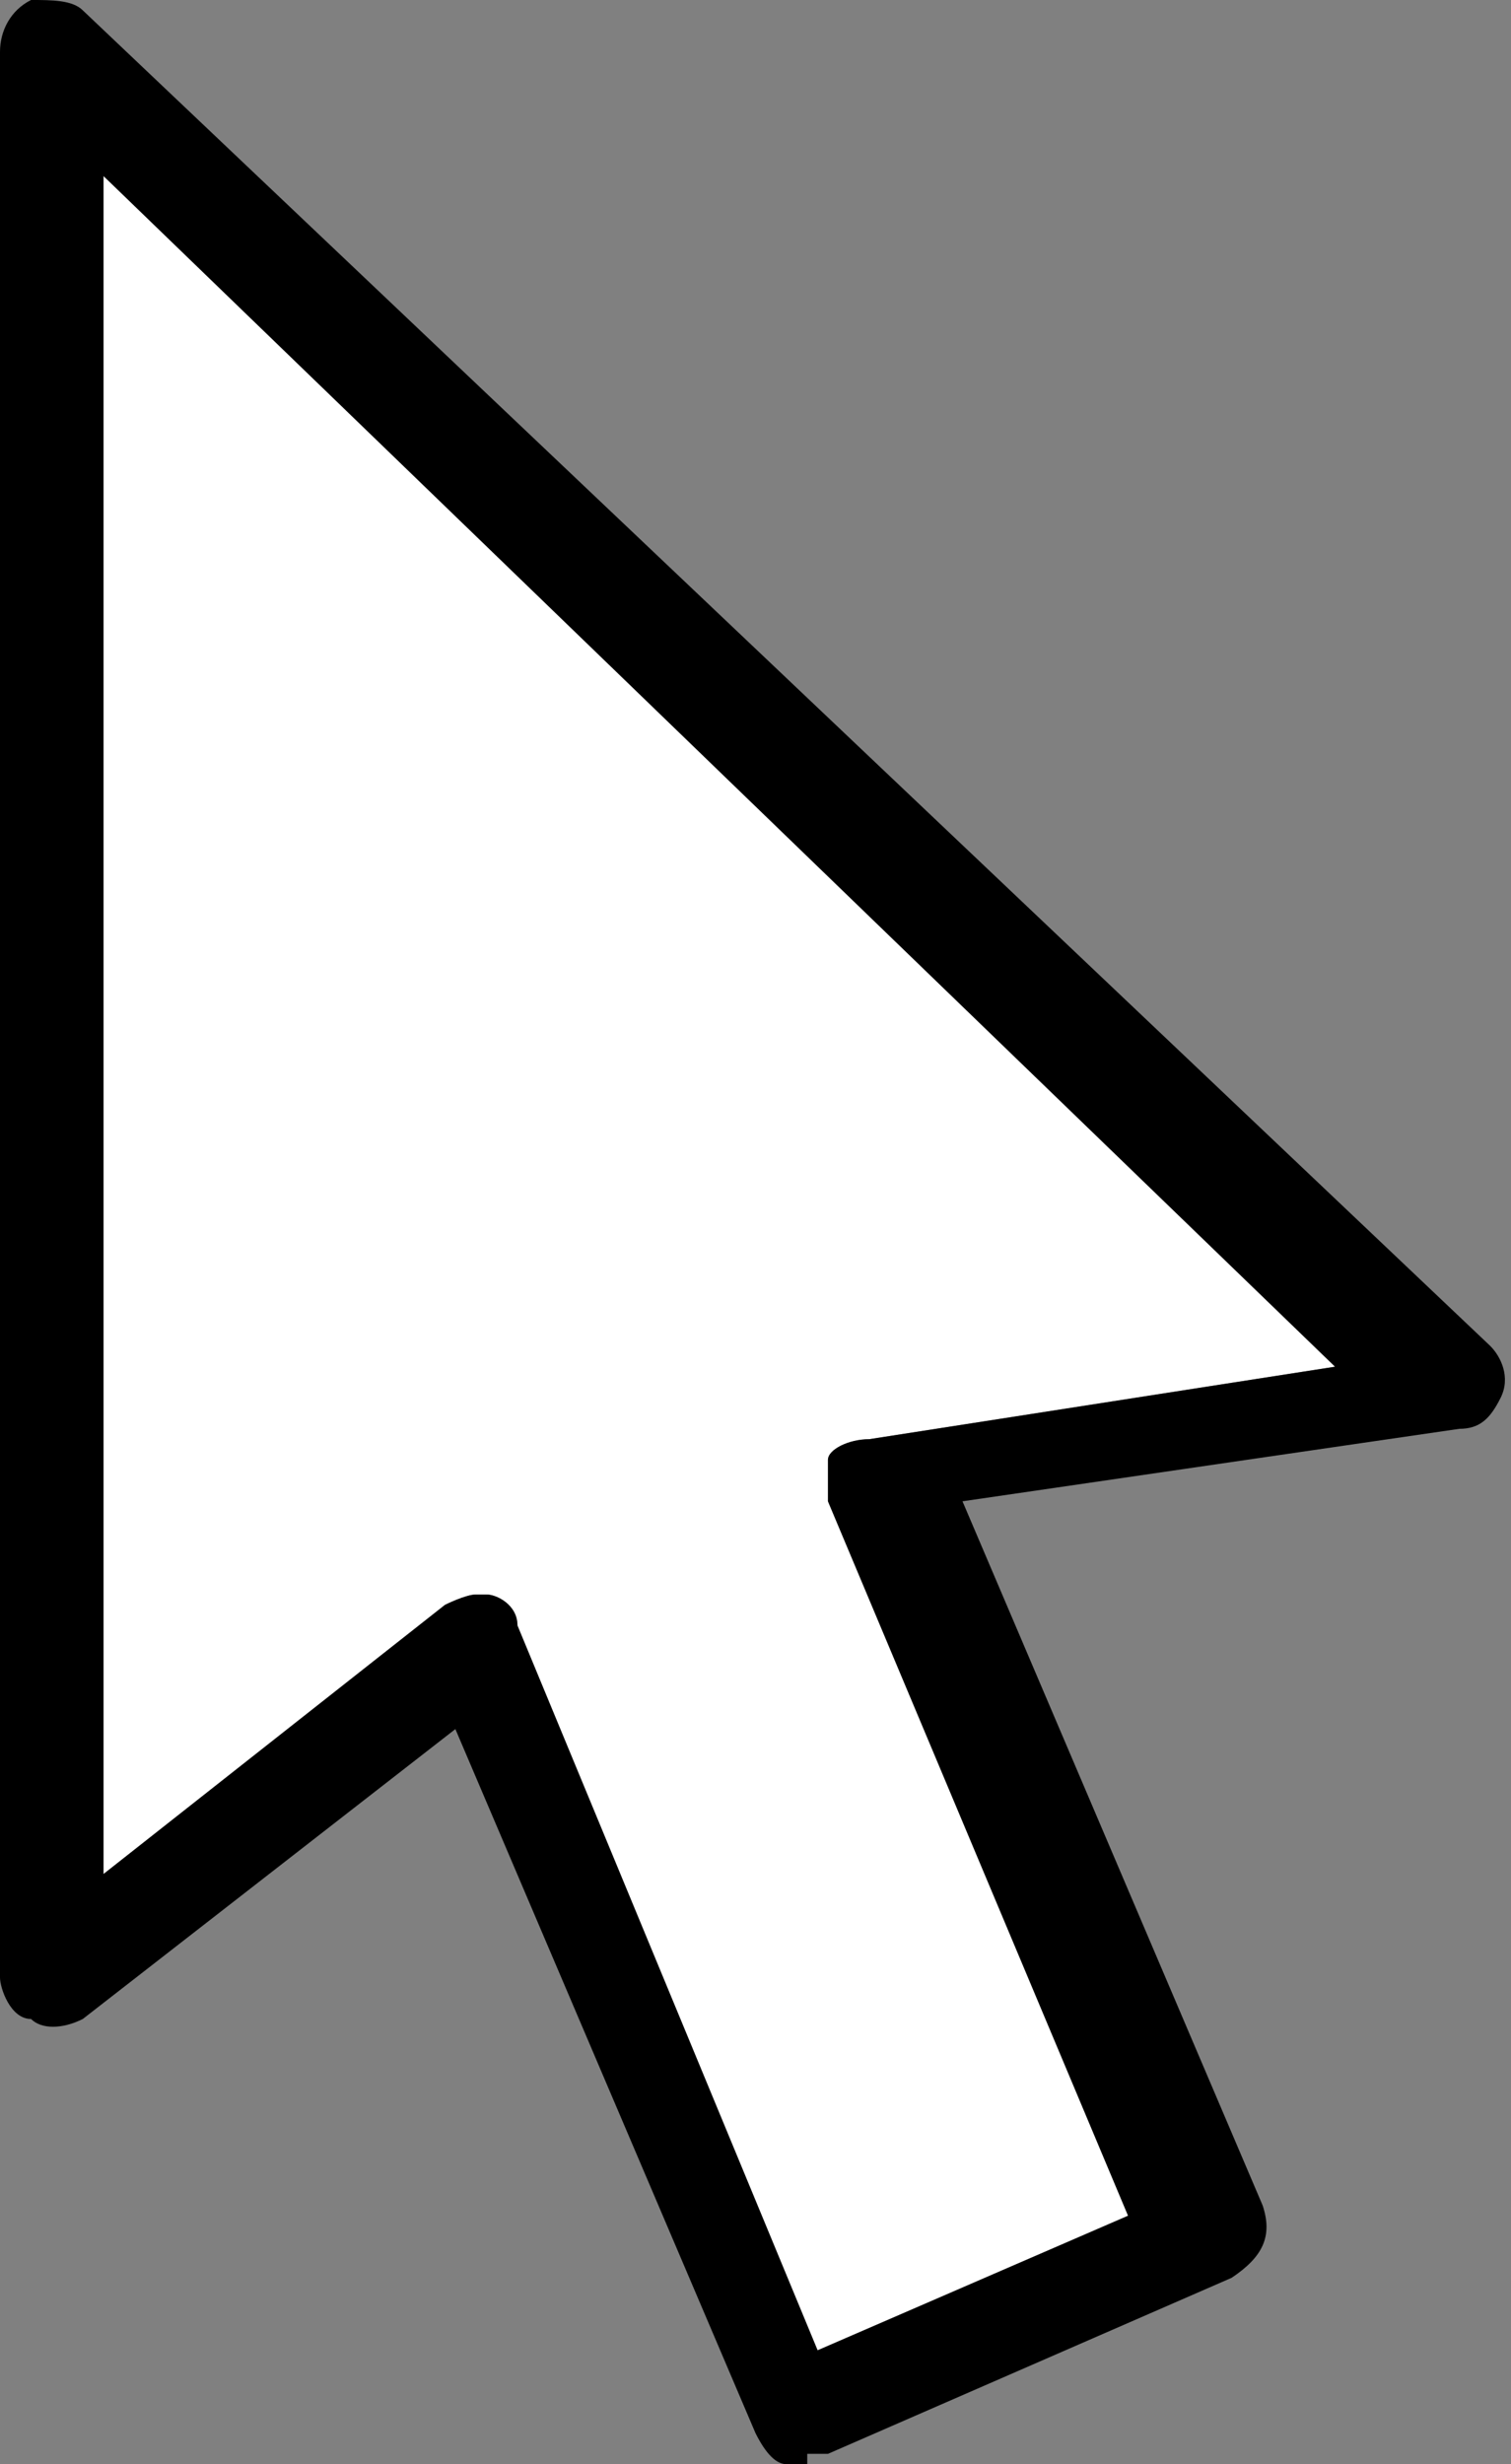
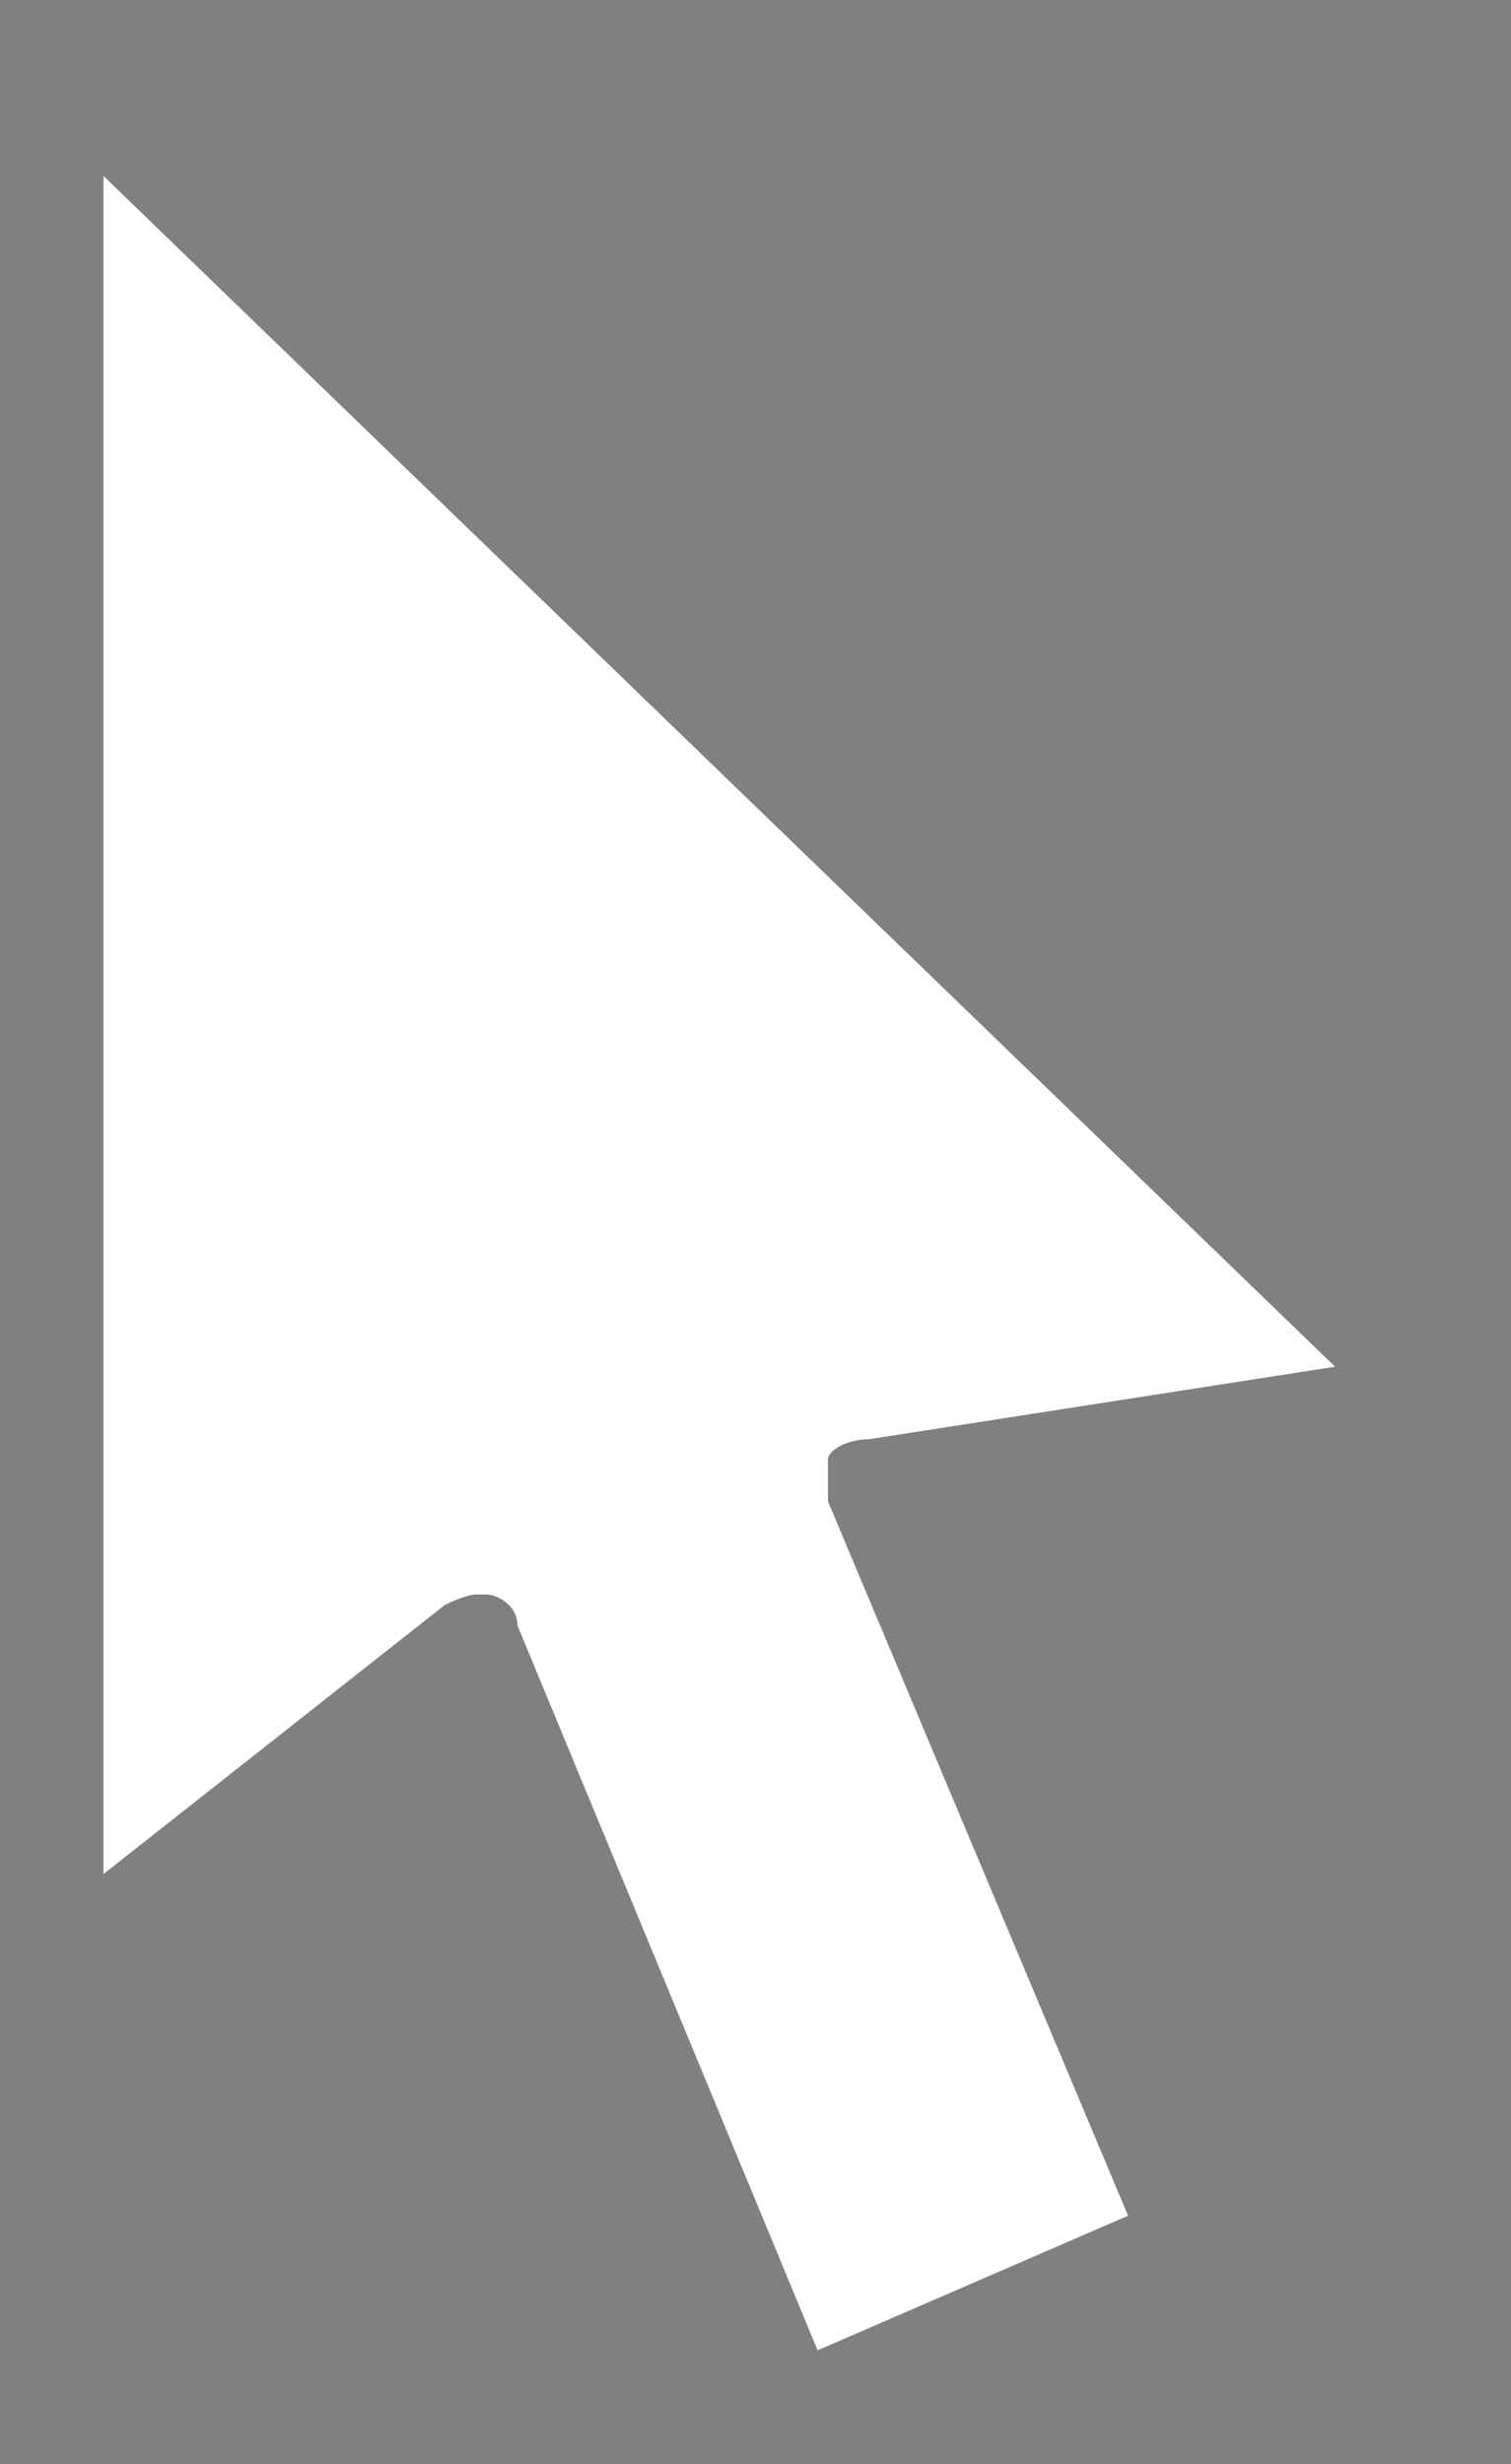
<svg xmlns="http://www.w3.org/2000/svg" viewBox="0 0 14.6 23.8">
  <rect x="0" y="0" width="14.6" height="23.8" fill="#808080" stroke="none" />
  <defs>
    <style>      .cls-1 {        fill: #fff;      }    </style>
  </defs>
  <g>
    <g id="Layer_1">
      <path class="cls-1" d="M4.6,15.4s0,0,.1,0c.1,0,.3.1.3.3l2.9,7,3-1.3-2.9-6.9c0-.1,0-.3,0-.4s.2-.2.4-.2l4.5-.7L1,1.7v16.4l3.3-2.6c0,0,.2-.1.3-.1Z" />
-       <path d="M7.8,23.8c0,0-.1,0-.2,0-.1,0-.2-.1-.3-.3l-2.9-6.8-3.6,2.8c-.2.1-.4.1-.5,0-.2,0-.3-.3-.3-.4V.5C0,.3.1.1.3,0,.5,0,.7,0,.8.1l13.6,12.9c.1.1.2.3.1.5s-.2.3-.4.3l-4.8.7,2.9,6.8c.1.3,0,.5-.3.7l-3.9,1.7c0,0-.1,0-.2,0ZM4.6,15.4s0,0,.1,0c.1,0,.3.1.3.3l2.9,7,3-1.3-2.9-6.9c0-.1,0-.3,0-.4s.2-.2.4-.2l4.5-.7L1,1.7v16.4l3.3-2.6c0,0,.2-.1.3-.1Z" />
    </g>
  </g>
</svg>